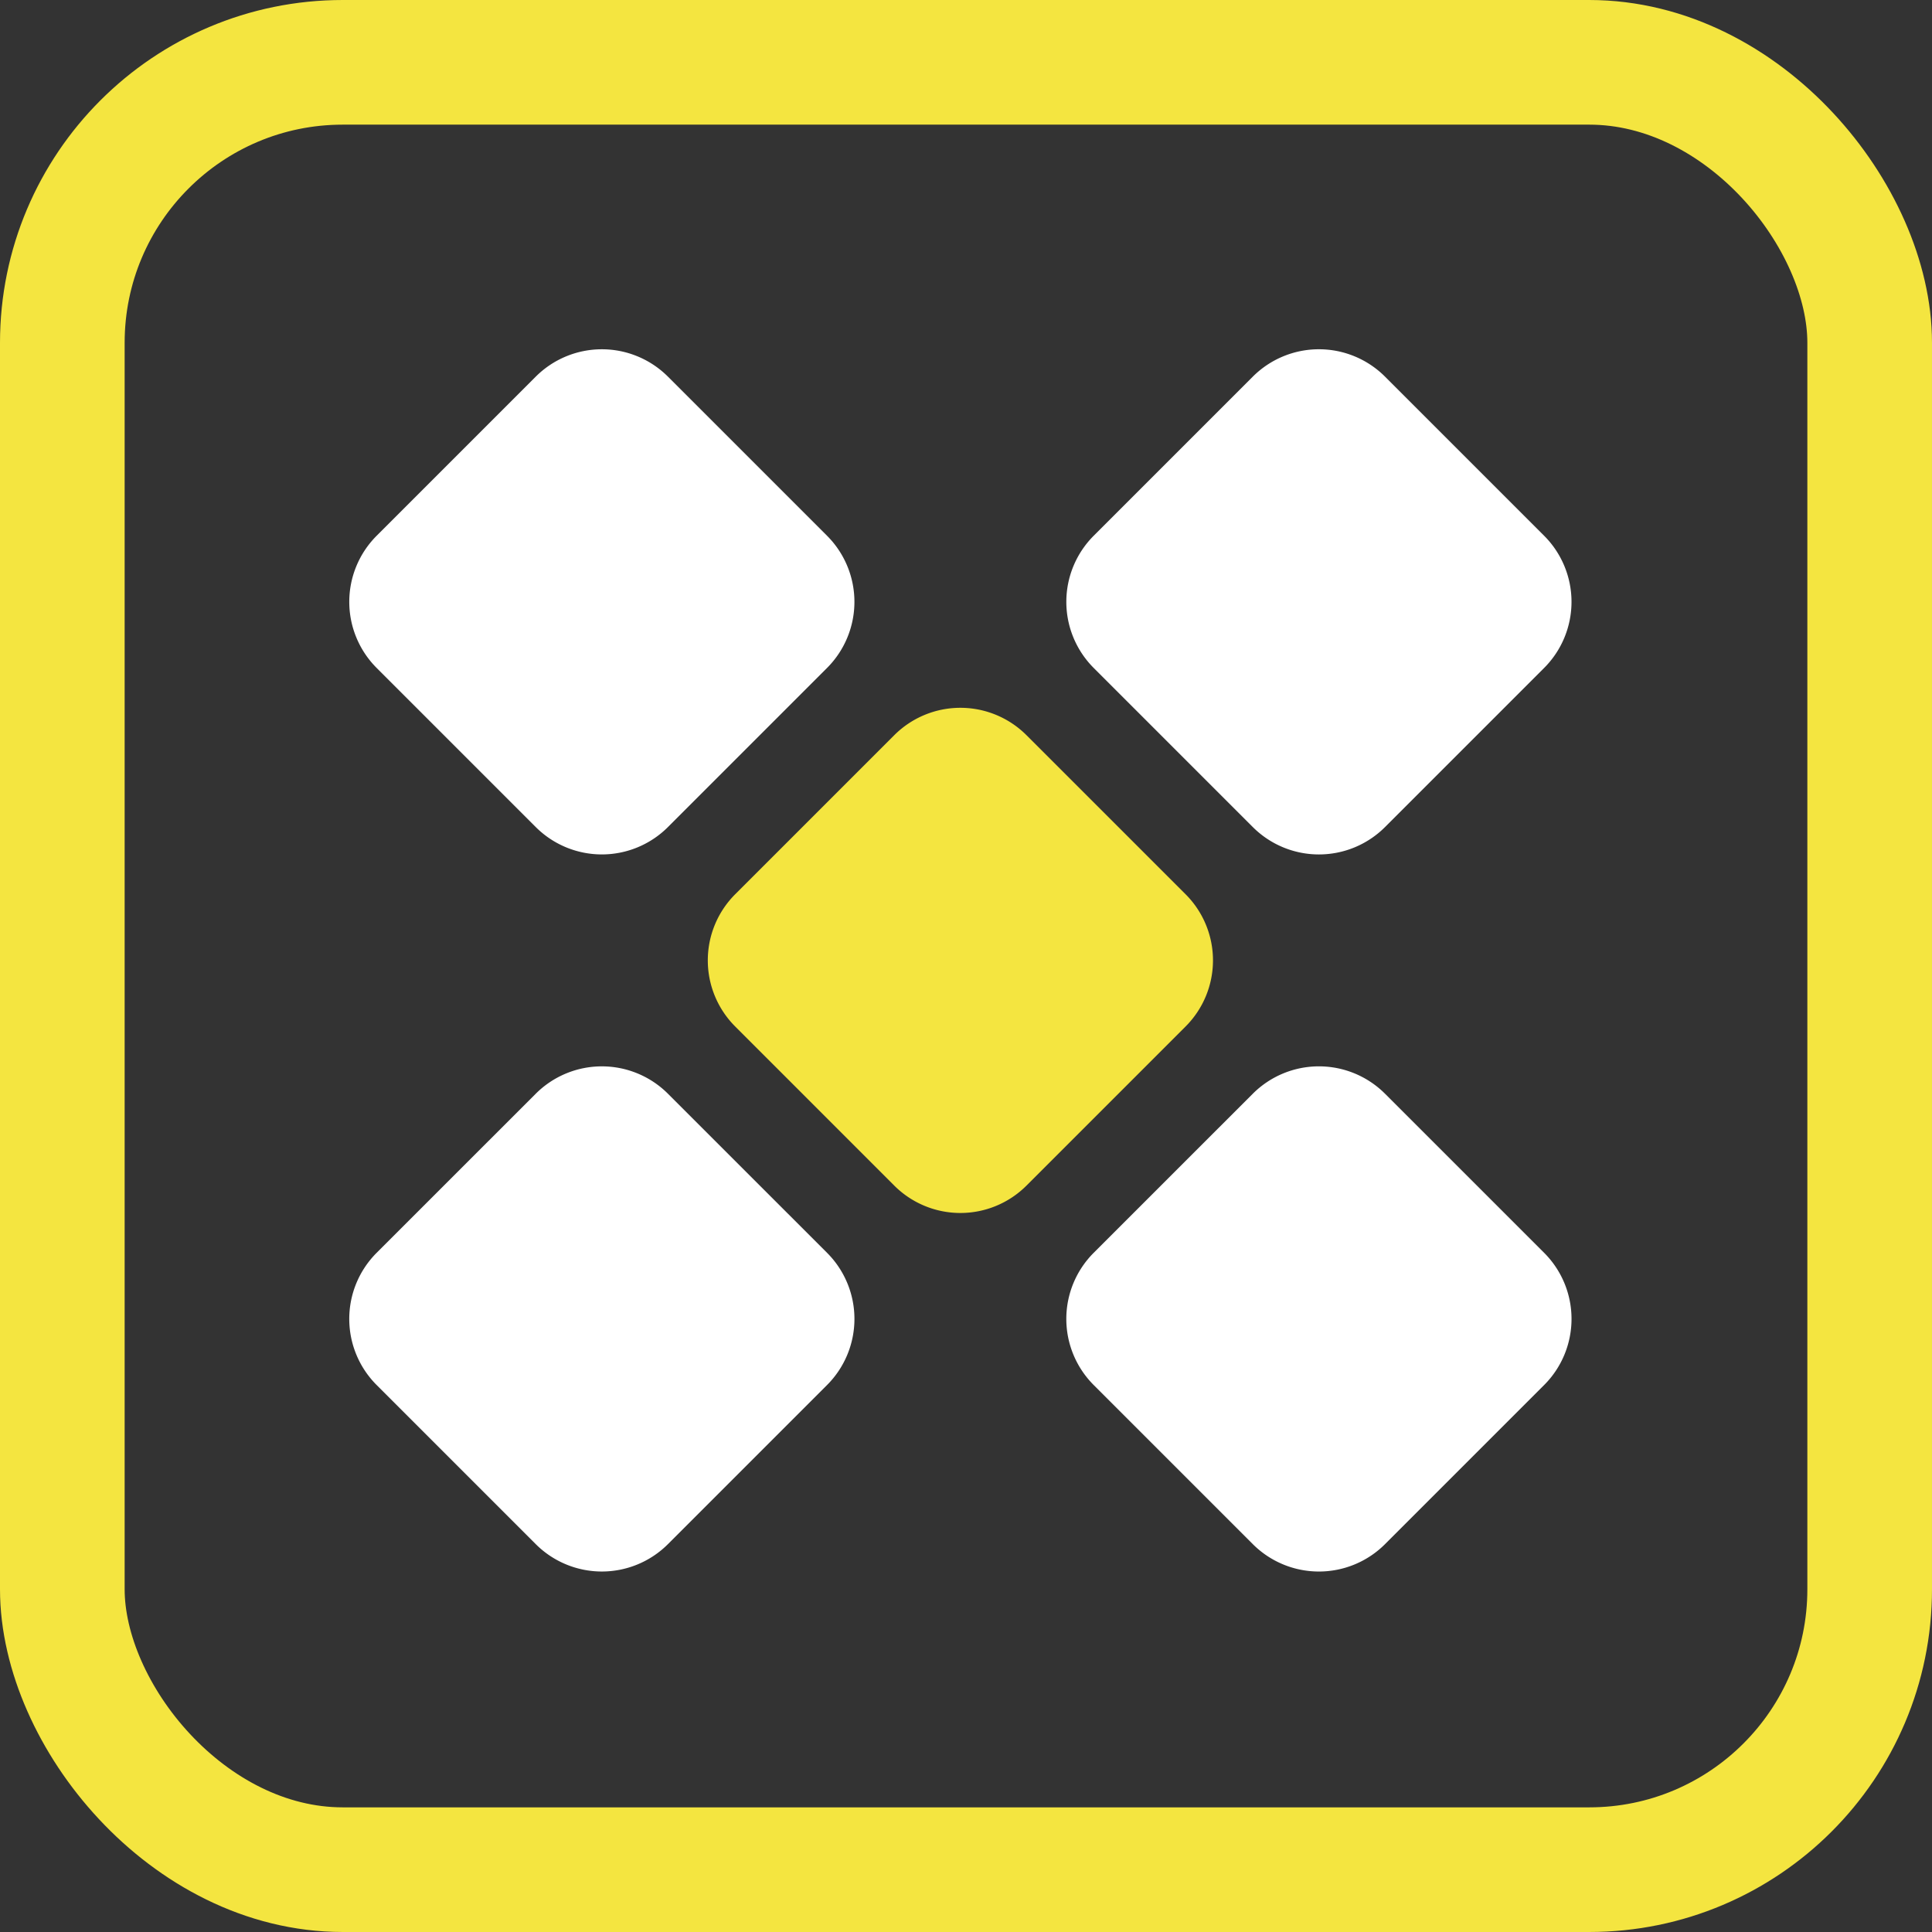
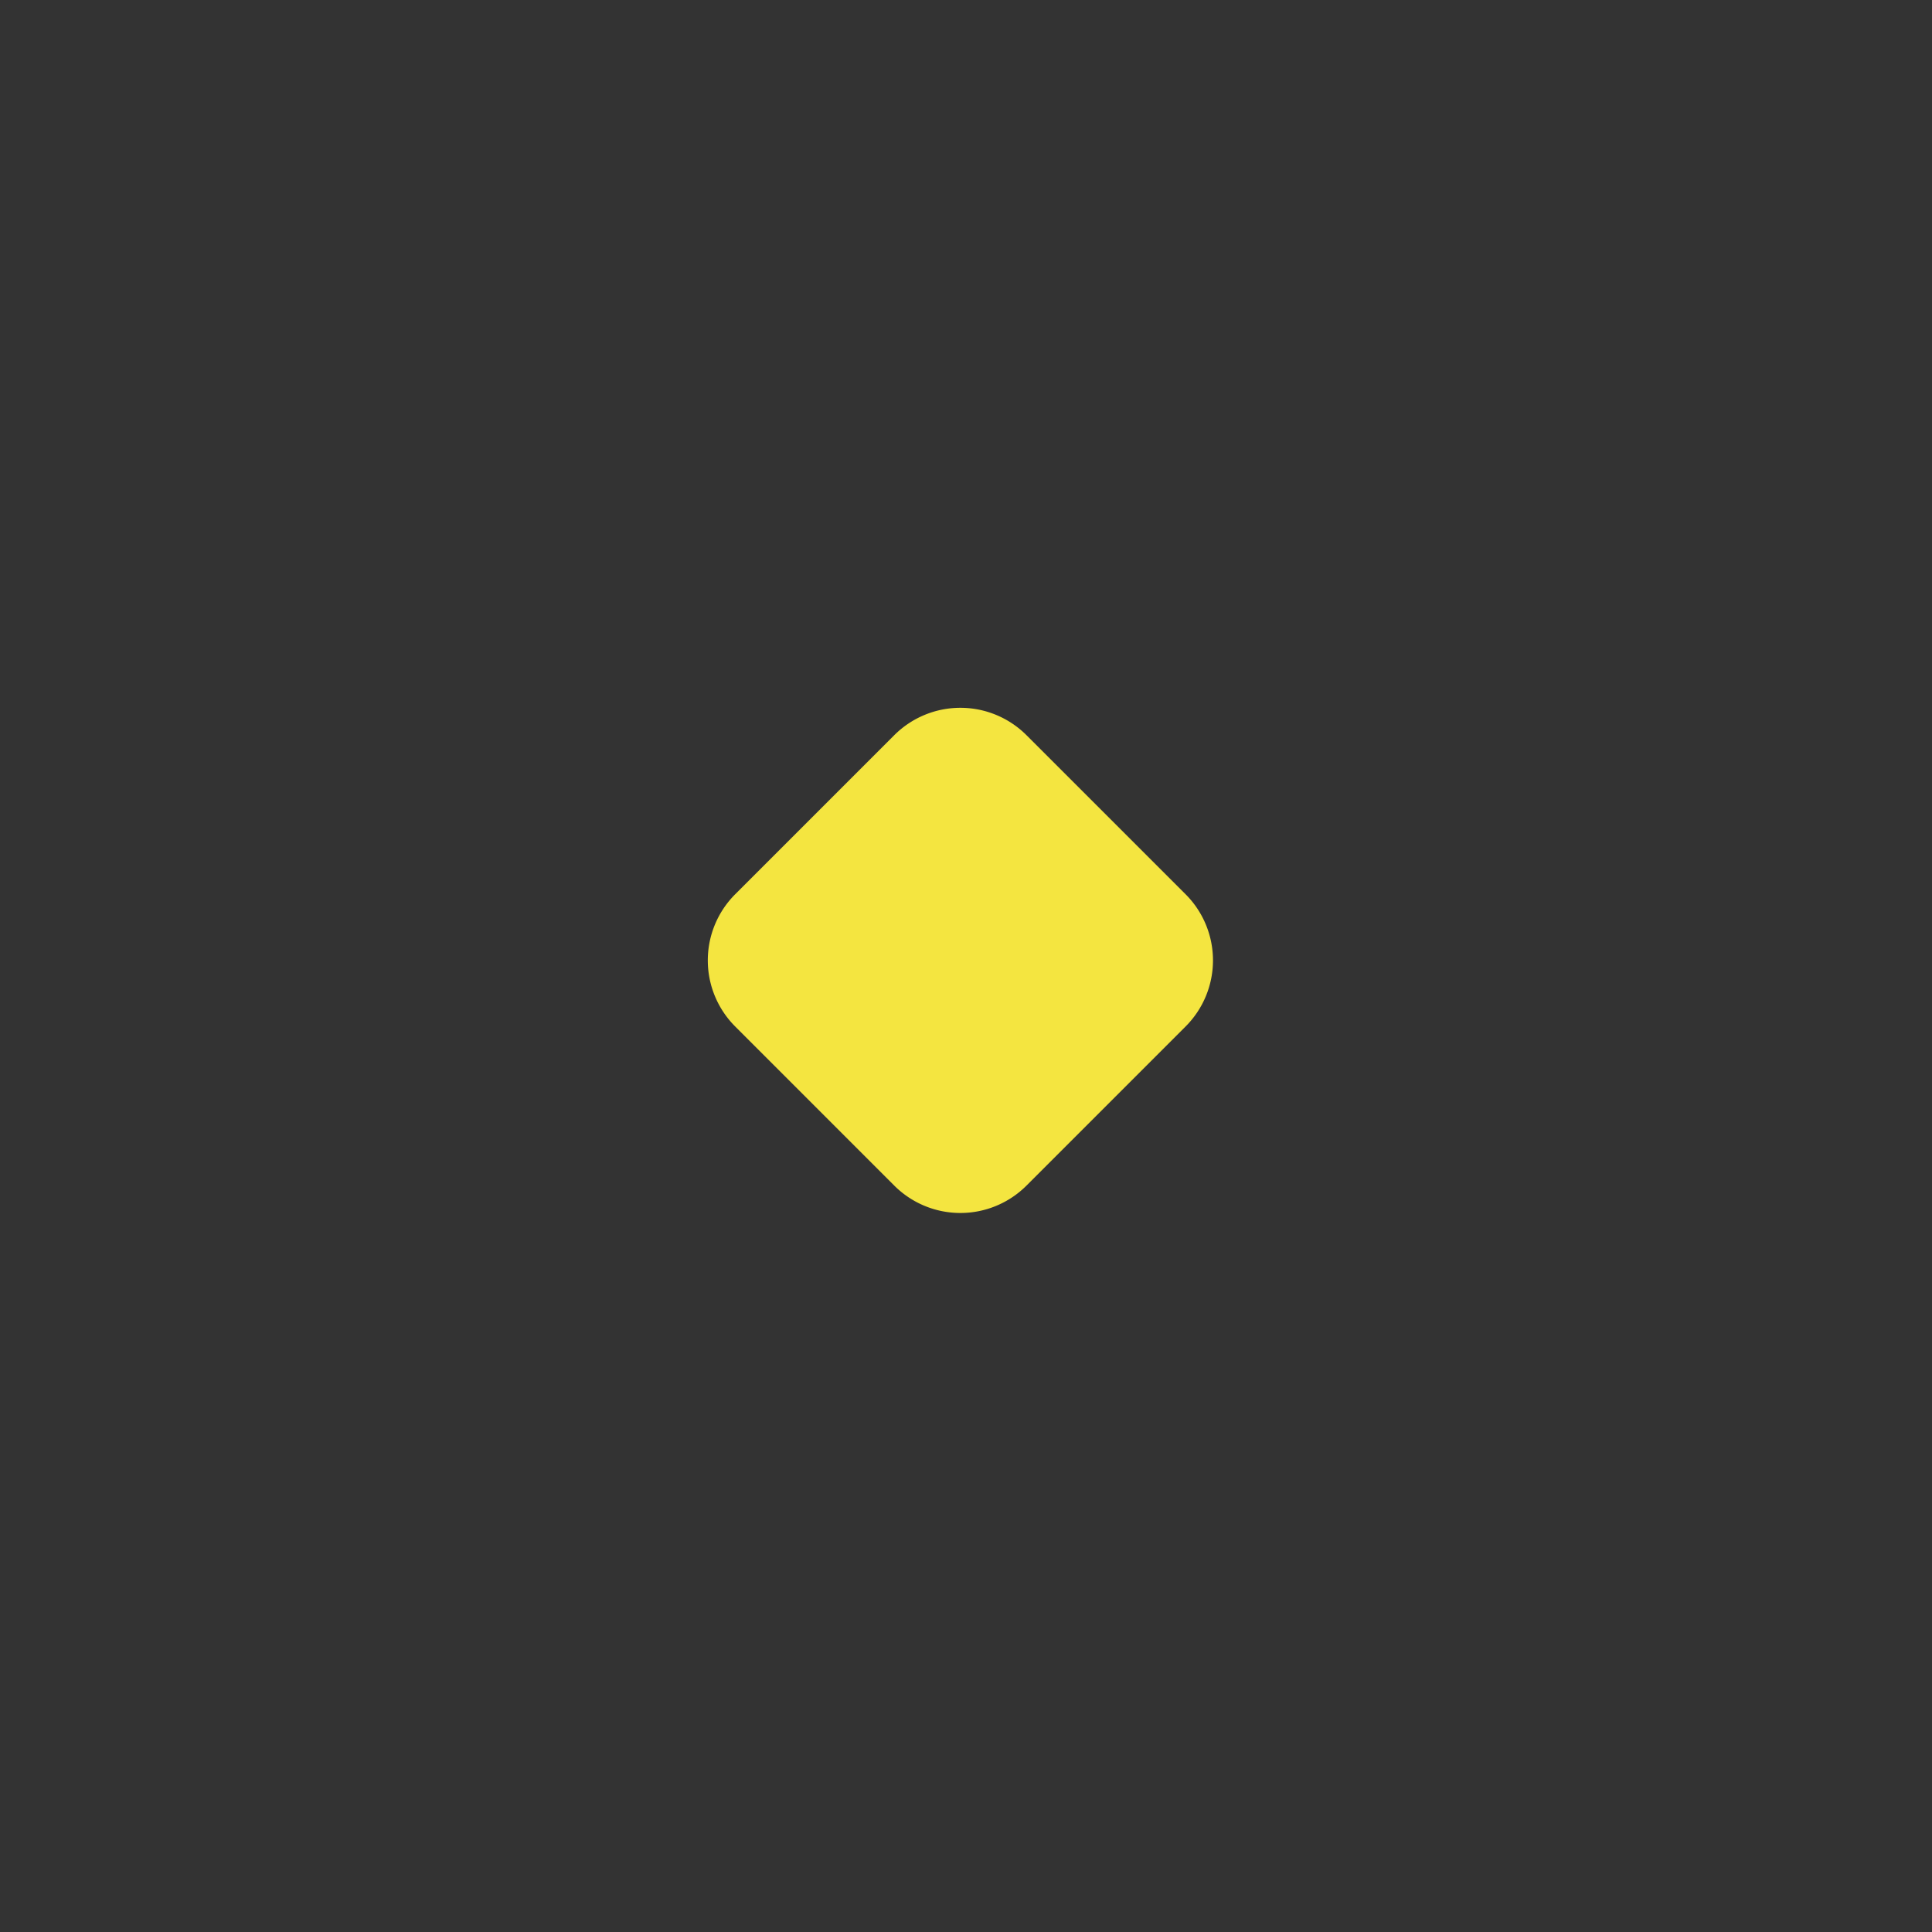
<svg xmlns="http://www.w3.org/2000/svg" width="62" height="62" fill="none">
  <rect width="100%" height="100%" fill="#333333" stroke="none" />
-   <rect width="58" height="58" x="2" y="2" stroke="#F4E540" stroke-width="4" rx="9" />
  <path fill="#F4E540" d="M28.698 23.593a3 3 0 0 1 4.243 0l5.106 5.105a3 3 0 0 1 0 4.243l-5.106 5.106a3 3 0 0 1-4.243 0l-5.105-5.106a3 3 0 0 1 0-4.243l5.105-5.105Z" />
-   <path fill="#fff" d="M40.204 12.087a3 3 0 0 1 4.243 0l5.106 5.106a3 3 0 0 1 0 4.242l-5.106 5.106a3 3 0 0 1-4.243 0l-5.106-5.106a3 3 0 0 1 0-4.242l5.106-5.106ZM17.193 35.099a3 3 0 0 1 4.242 0l5.106 5.105a3 3 0 0 1 0 4.243l-5.106 5.106a3 3 0 0 1-4.242 0l-5.106-5.106a3 3 0 0 1 0-4.243l5.106-5.105ZM17.193 12.087a3 3 0 0 1 4.242 0l5.106 5.106a3 3 0 0 1 0 4.242l-5.106 5.106a3 3 0 0 1-4.242 0l-5.106-5.106a3 3 0 0 1 0-4.242l5.106-5.106ZM40.204 35.099a3 3 0 0 1 4.243 0l5.106 5.105a3 3 0 0 1 0 4.243l-5.106 5.106a3 3 0 0 1-4.243 0l-5.106-5.106a3 3 0 0 1 0-4.243l5.106-5.105Z" />
</svg>